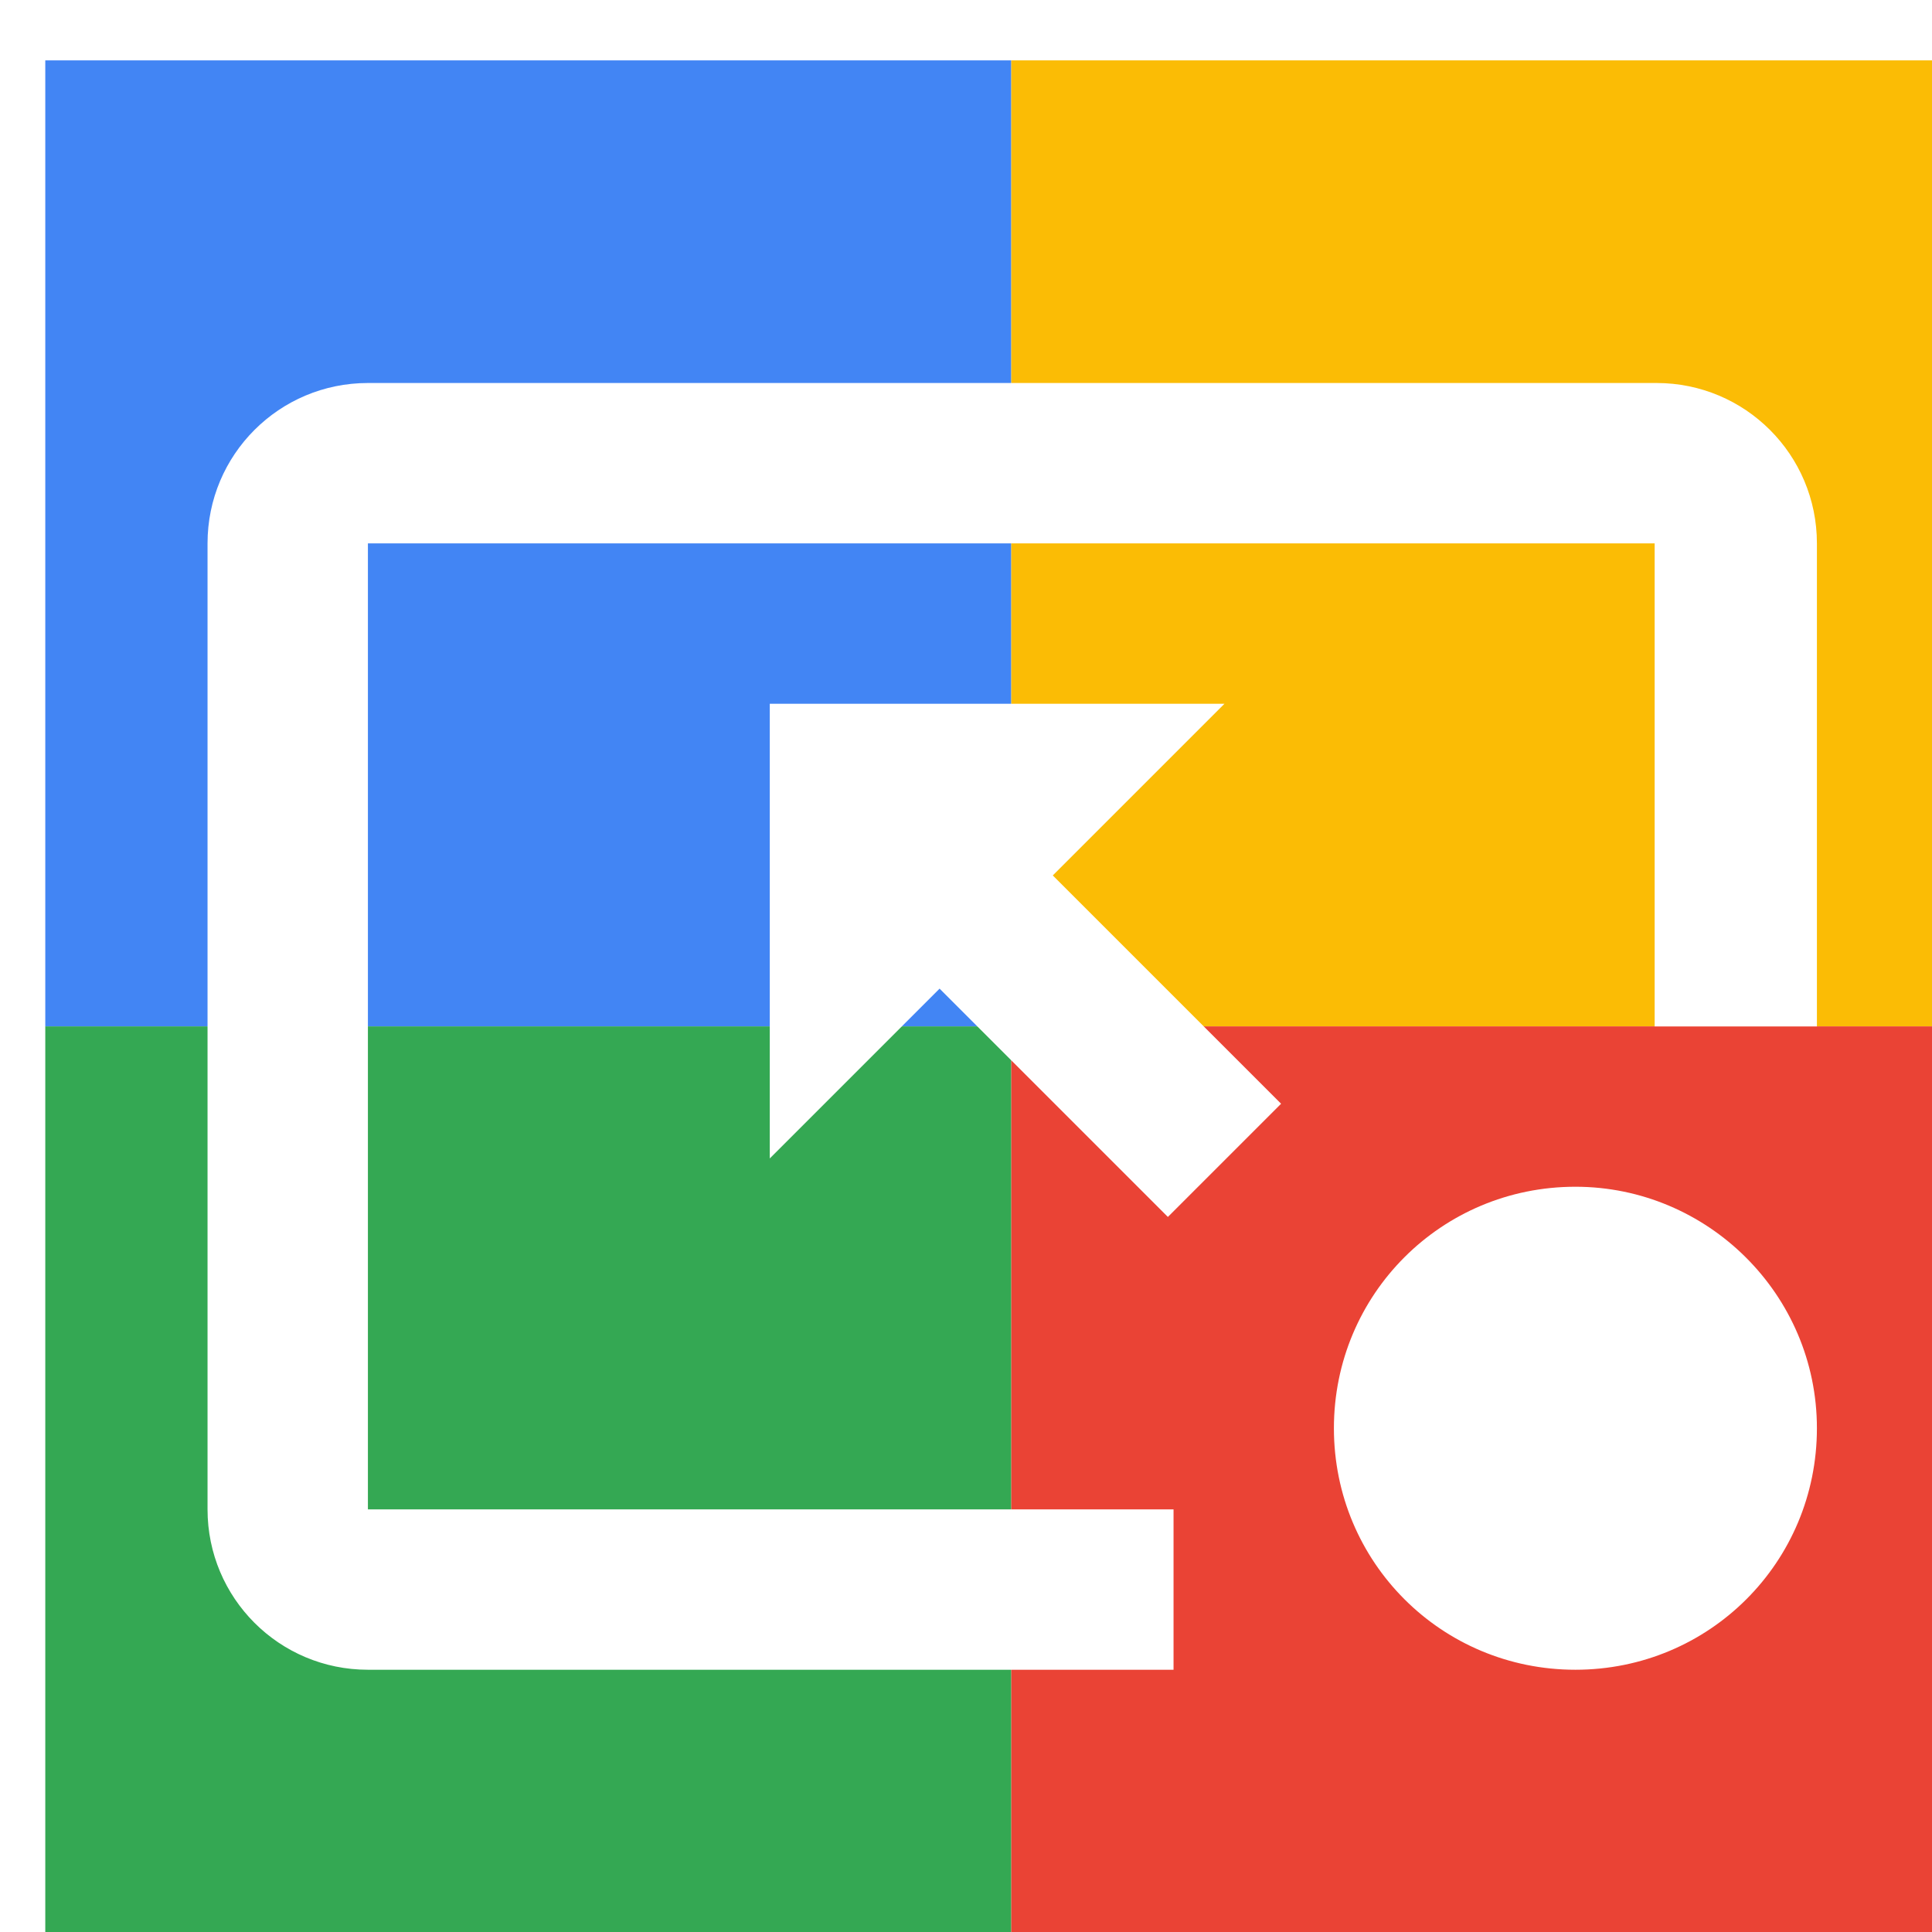
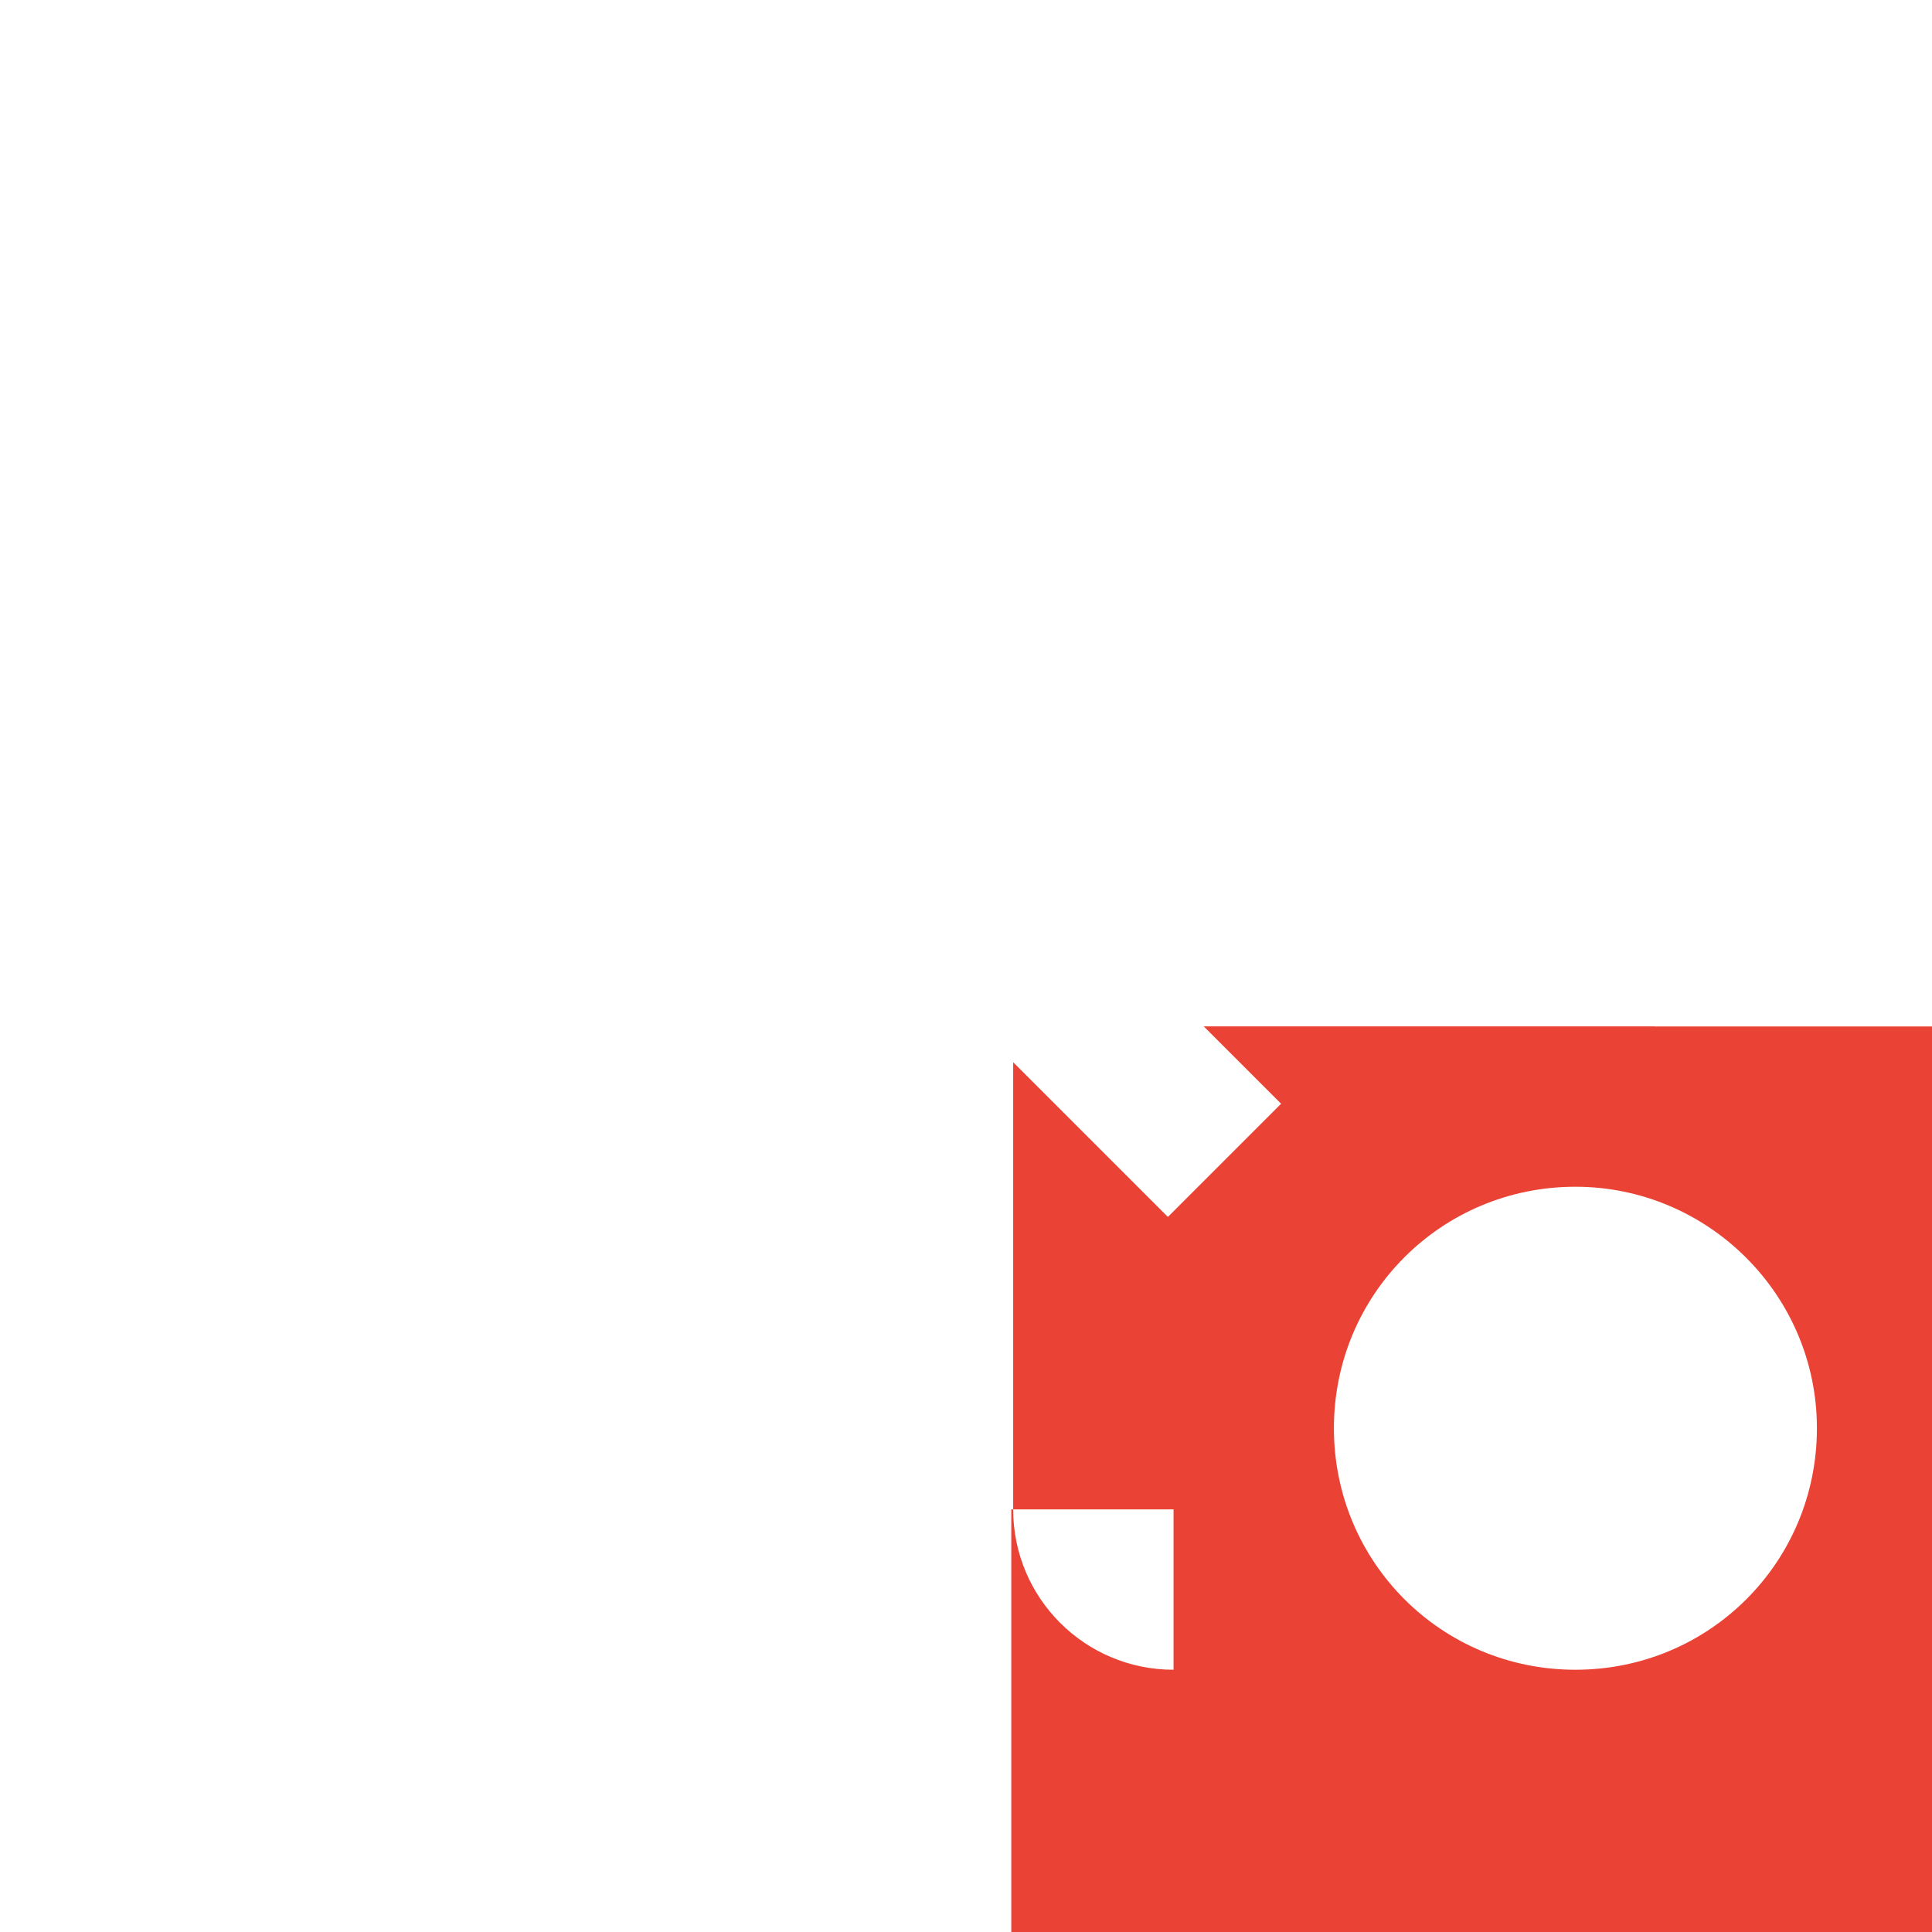
<svg xmlns="http://www.w3.org/2000/svg" viewBox="0 0 1024 1024">
  <defs>
    <filter id="f1" x="0" y="0" width="200%" height="200%">
      <feOffset result="offOut" in="SourceAlpha" dx="24" dy="32" />
      <feGaussianBlur result="blurOut" in="offOut" stdDeviation="16" />
      <feBlend in="SourceGraphic" in2="blurOut" mode="normal" />
    </filter>
    <g id="base">
-       <rect x="0" y="0" width="512" height="512" fill="#4285F4" />
-       <rect x="0" y="512" width="512" height="512" fill="#34A853" />
-       <rect x="512" y="0" width="512" height="512" fill="#FBBC05" />
      <rect x="512" y="512" width="512" height="512" fill="#EA4335" />
    </g>
    <g id="asset300" desc="Material Icons (Apache 2.0)/UI Actions/pin end">
-       <path d="M853 512 V256 H171 v512 h427 l0 85 H171 c-47 0 -85 -38 -85 -85 V256 c0 -47 38 -85 85 -85 h683 c47 0 85 38 85 85 v256 H853 zM811 597 c-71 0 -128 57 -128 128 s57 128 128 128 c71 0 128 -57 128 -128 S881 597 811 597 zM625 341 H384 v241 l90 -90 l121 121 l60 -60 l-121 -121 L625 341 z" />
+       <path d="M853 512 V256 H171 v512 h427 l0 85 c-47 0 -85 -38 -85 -85 V256 c0 -47 38 -85 85 -85 h683 c47 0 85 38 85 85 v256 H853 zM811 597 c-71 0 -128 57 -128 128 s57 128 128 128 c71 0 128 -57 128 -128 S881 597 811 597 zM625 341 H384 v241 l90 -90 l121 121 l60 -60 l-121 -121 L625 341 z" />
    </g>
  </defs>
  <g filter="url(#f1)">
    <use href="#base" />
    <use href="#asset300" fill="white" />
  </g>
</svg>